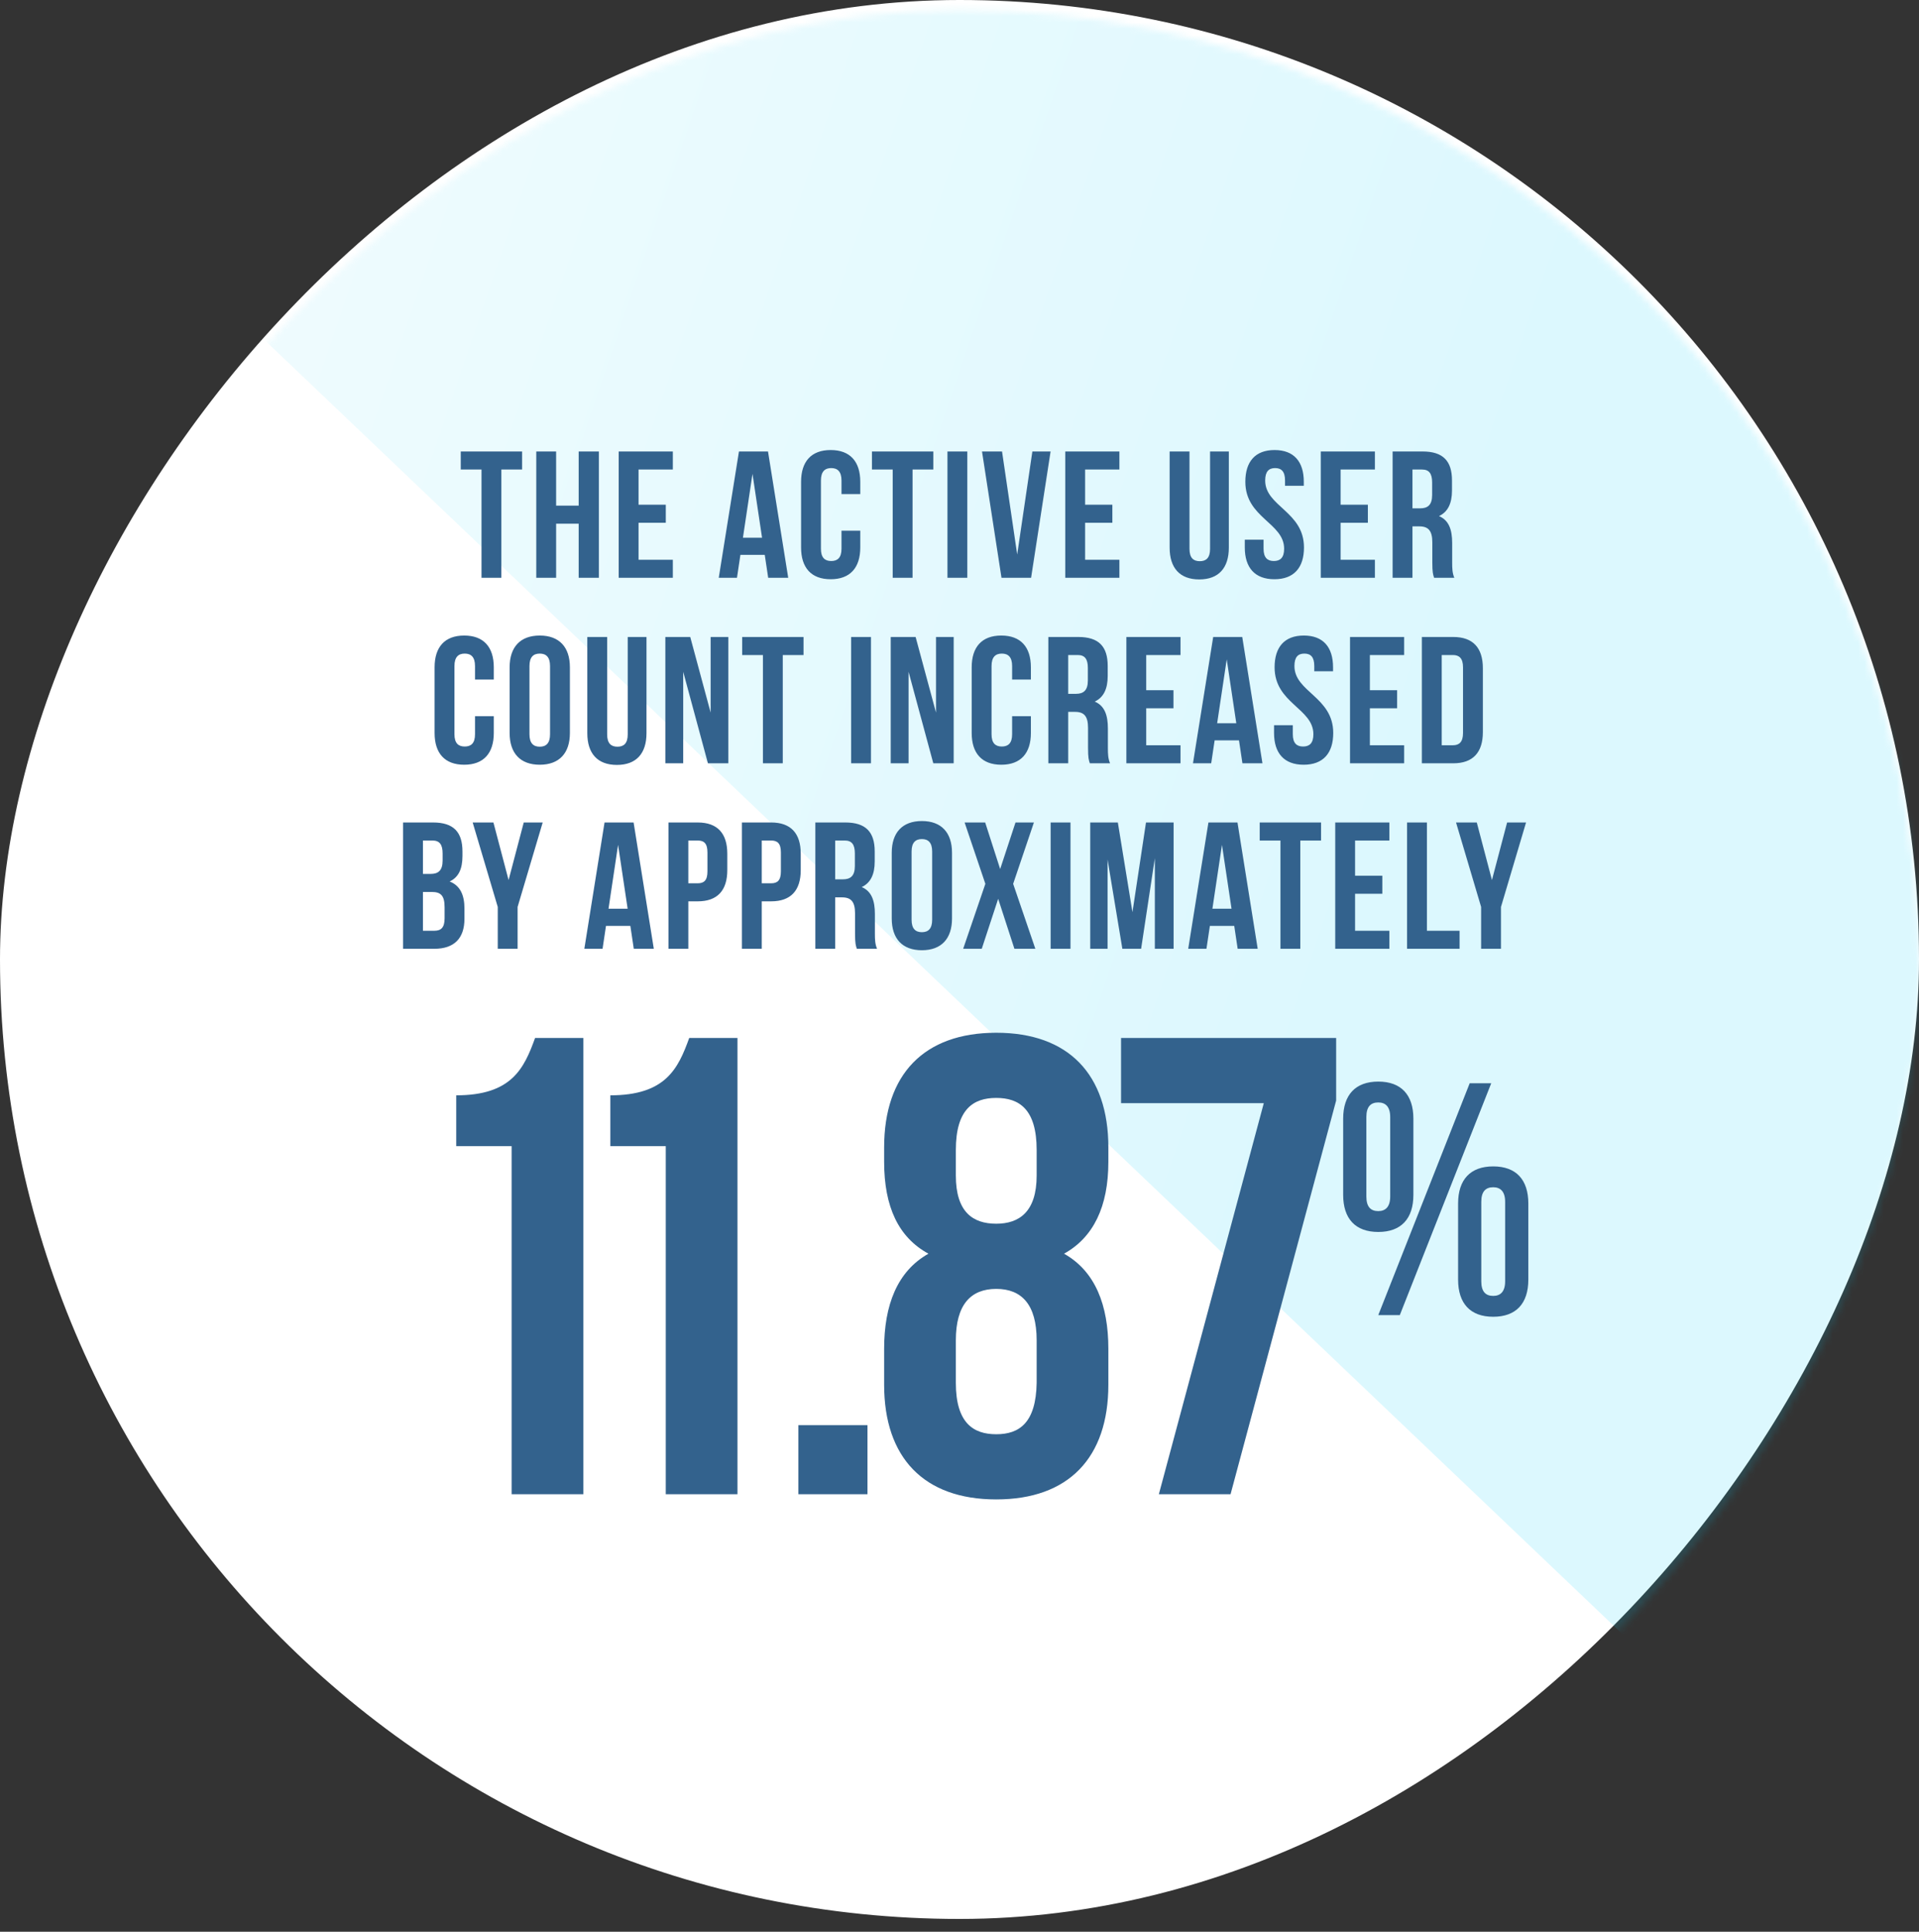
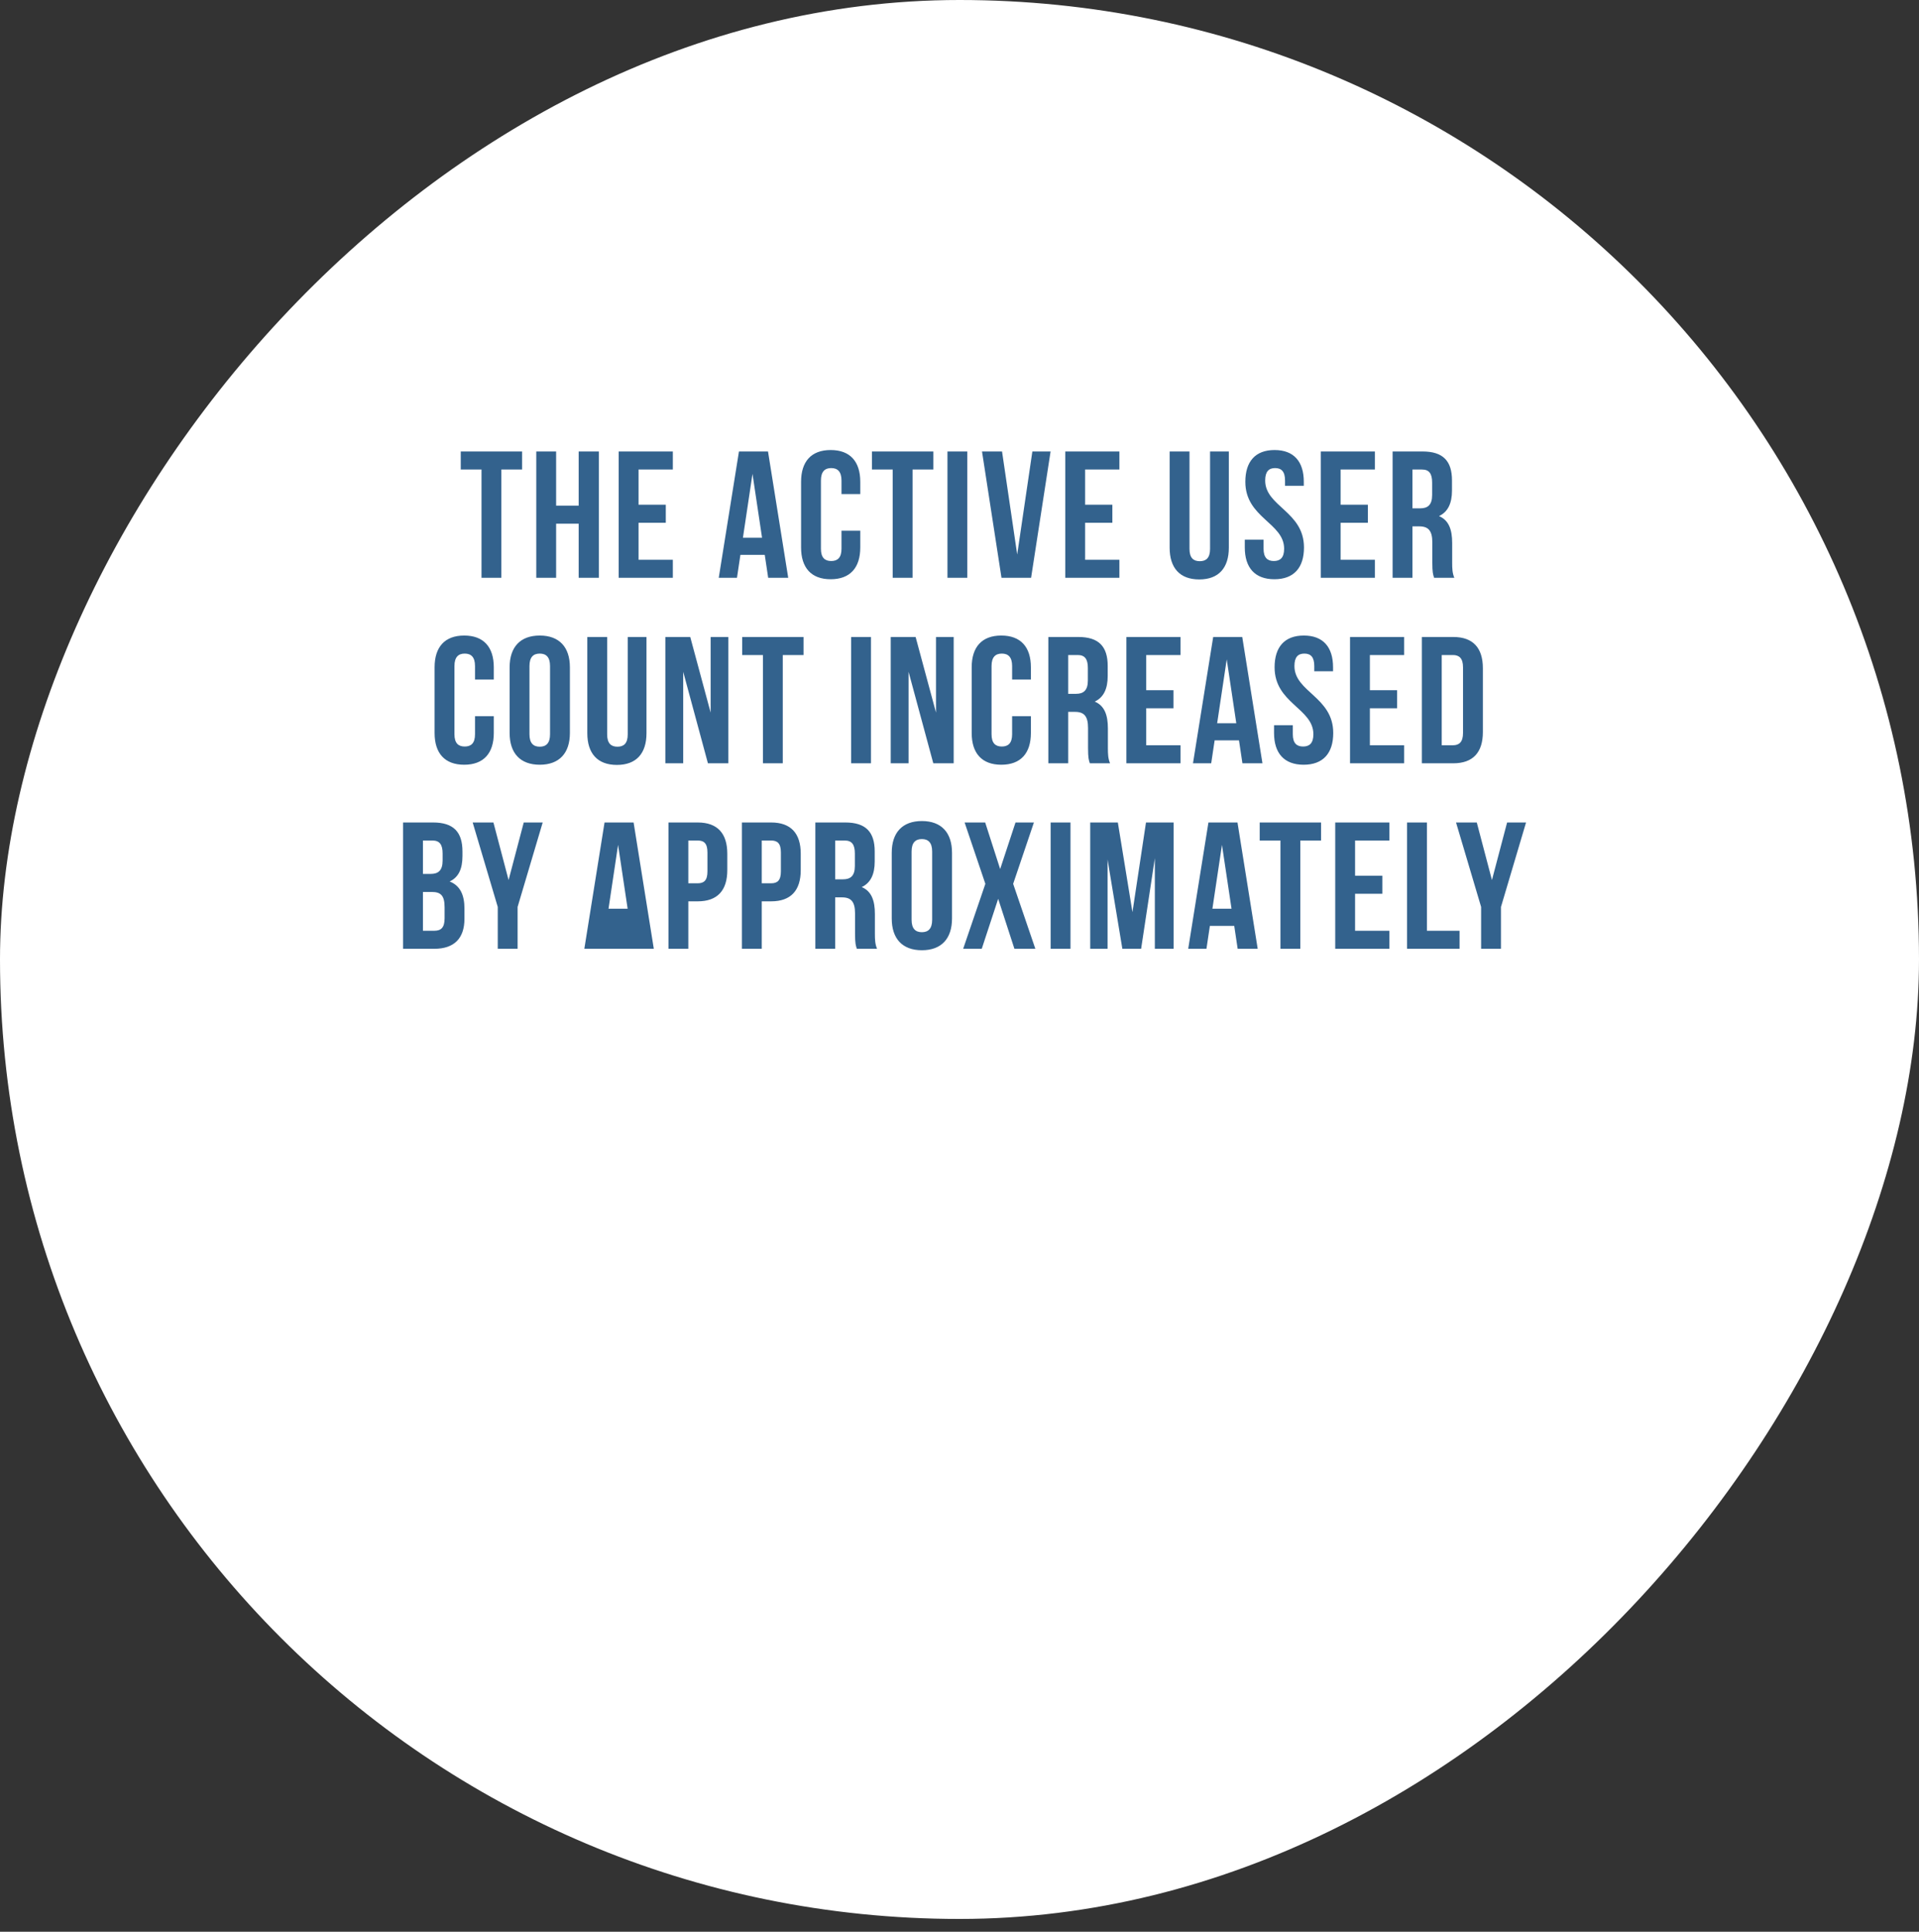
<svg xmlns="http://www.w3.org/2000/svg" width="300" height="302" viewBox="0 0 300 302" fill="none">
  <rect x="0" y="0" width="300" height="302" fill="#333333" stroke="none" />
  <rect width="300" height="300" rx="150" transform="matrix(-1 0 0 1 300 0)" fill="white" />
  <mask id="mask0_101_70" style="mask-type:alpha" maskUnits="userSpaceOnUse" x="0" y="1" width="300" height="301">
-     <rect width="300" height="300" rx="150" transform="matrix(-1 0 0 1 300 1.554)" fill="url(#paint0_linear_101_70)" />
-   </mask>
+     </mask>
  <g mask="url(#mask0_101_70)">
-     <path d="M319.43 318.169L-37.306 -21.809L319.43 -28.254V318.169Z" fill="url(#paint1_linear_101_70)" fill-opacity="0.14" />
-   </g>
-   <path d="M71.322 179.185V171.237C79.983 171.237 81.919 167.059 83.651 162.27H91.191V233.598H79.983V179.185H71.322ZM95.418 179.185V171.237C104.08 171.237 106.016 167.059 107.748 162.27H115.288V233.598H104.08V179.185H95.418ZM124.814 222.797H135.615V233.598H124.814V222.797ZM173.271 216.479C173.271 227.892 167.055 234.413 155.745 234.413C144.434 234.413 138.218 227.892 138.218 216.479V210.875C138.218 204.048 140.256 198.749 145.147 195.998C140.46 193.451 138.218 188.661 138.218 181.631V179.389C138.218 167.976 144.434 161.455 155.745 161.455C167.055 161.455 173.271 167.976 173.271 179.389V181.631C173.271 188.661 170.927 193.451 166.342 195.998C171.233 198.749 173.271 204.048 173.271 210.875V216.479ZM149.427 216.174C149.427 222.491 152.178 224.223 155.745 224.223C159.311 224.223 161.96 222.491 162.062 216.174V209.55C162.062 203.946 159.718 201.5 155.745 201.5C151.771 201.5 149.427 203.946 149.427 209.55V216.174ZM149.427 179.796V183.77C149.427 189.477 152.076 191.311 155.745 191.311C159.311 191.311 162.062 189.477 162.062 183.77V179.796C162.062 173.377 159.311 171.645 155.745 171.645C152.178 171.645 149.427 173.377 149.427 179.796ZM175.256 162.27H208.882V172.052L192.375 233.598H181.166L197.572 172.46H175.256V162.27ZM213.604 174.632V187.06C213.604 188.665 214.277 189.338 215.468 189.338C216.607 189.338 217.332 188.665 217.332 187.06V174.632C217.332 173.027 216.607 172.353 215.468 172.353C214.277 172.353 213.604 173.027 213.604 174.632ZM209.979 186.801V174.891C209.979 171.162 211.895 169.091 215.468 169.091C219.041 169.091 220.957 171.162 220.957 174.891V186.801C220.957 190.529 219.041 192.6 215.468 192.6C211.895 192.6 209.979 190.529 209.979 186.801ZM215.468 205.598L229.76 169.35H233.126L218.834 205.598H215.468ZM231.572 187.888V200.316C231.572 201.921 232.245 202.595 233.436 202.595C234.575 202.595 235.3 201.921 235.3 200.316V187.888C235.3 186.283 234.575 185.61 233.436 185.61C232.245 185.61 231.572 186.283 231.572 187.888ZM227.947 200.057V188.147C227.947 184.419 229.863 182.348 233.436 182.348C237.009 182.348 238.925 184.419 238.925 188.147V200.057C238.925 203.786 237.009 205.857 233.436 205.857C229.863 205.857 227.947 203.786 227.947 200.057Z" fill="#33628D" />
-   <path d="M72.031 73.404V70.583H81.623V73.404H78.379V90.331H75.275V73.404H72.031ZM86.939 81.868V90.331H83.836V70.583H86.939V79.046H90.465V70.583H93.625V90.331H90.465V81.868H86.939ZM99.825 73.404V78.905H104.084V81.727H99.825V87.51H105.185V90.331H96.721V70.583H105.185V73.404H99.825ZM120.064 70.583L123.224 90.331H120.092L119.556 86.748H115.748L115.212 90.331H112.363L115.522 70.583H120.064ZM117.638 74.081L116.143 84.068H119.133L117.638 74.081ZM131.553 82.968H134.487V85.591C134.487 88.751 132.907 90.556 129.86 90.556C126.814 90.556 125.234 88.751 125.234 85.591V75.323C125.234 72.163 126.814 70.357 129.86 70.357C132.907 70.357 134.487 72.163 134.487 75.323V77.241H131.553V75.125C131.553 73.715 130.932 73.178 129.945 73.178C128.958 73.178 128.337 73.715 128.337 75.125V85.789C128.337 87.199 128.958 87.707 129.945 87.707C130.932 87.707 131.553 87.199 131.553 85.789V82.968ZM136.313 73.404V70.583H145.905V73.404H142.661V90.331H139.558V73.404H136.313ZM148.118 90.331V70.583H151.221V90.331H148.118ZM156.65 70.583L159.02 86.692L161.39 70.583H164.239L161.192 90.331H156.565L153.519 70.583H156.65ZM169.637 73.404V78.905H173.897V81.727H169.637V87.51H174.997V90.331H166.534V70.583H174.997V73.404H169.637ZM182.852 70.583H185.955V85.817C185.955 87.228 186.576 87.735 187.563 87.735C188.551 87.735 189.171 87.228 189.171 85.817V70.583H192.105V85.62C192.105 88.779 190.525 90.585 187.479 90.585C184.432 90.585 182.852 88.779 182.852 85.62V70.583ZM194.685 75.323C194.685 72.163 196.236 70.357 199.255 70.357C202.273 70.357 203.825 72.163 203.825 75.323V75.943H200.891V75.125C200.891 73.715 200.327 73.178 199.339 73.178C198.352 73.178 197.788 73.715 197.788 75.125C197.788 79.188 203.853 79.949 203.853 85.591C203.853 88.751 202.273 90.556 199.227 90.556C196.18 90.556 194.6 88.751 194.6 85.591V84.378H197.534V85.789C197.534 87.199 198.155 87.707 199.142 87.707C200.129 87.707 200.75 87.199 200.75 85.789C200.75 81.727 194.685 80.965 194.685 75.323ZM209.581 73.404V78.905H213.841V81.727H209.581V87.51H214.941V90.331H206.478V70.583H214.941V73.404H209.581ZM227.358 90.331H224.199C224.029 89.823 223.917 89.513 223.917 87.905V84.802C223.917 82.968 223.296 82.291 221.885 82.291H220.813V90.331H217.71V70.583H222.393C225.609 70.583 226.992 72.078 226.992 75.125V76.677C226.992 78.708 226.343 80.034 224.96 80.683C226.512 81.332 227.02 82.827 227.02 84.886V87.933C227.02 88.892 227.048 89.597 227.358 90.331ZM222.309 73.404H220.813V79.47H222.026C223.183 79.47 223.888 78.962 223.888 77.382V75.435C223.888 74.025 223.409 73.404 222.309 73.404ZM74.26 111.968H77.195V114.591C77.195 117.751 75.615 119.556 72.568 119.556C69.521 119.556 67.941 117.751 67.941 114.591V104.323C67.941 101.163 69.521 99.357 72.568 99.357C75.615 99.357 77.195 101.163 77.195 104.323V106.241H74.26V104.125C74.26 102.715 73.64 102.179 72.653 102.179C71.665 102.179 71.044 102.715 71.044 104.125V114.789C71.044 116.199 71.665 116.707 72.653 116.707C73.64 116.707 74.26 116.199 74.26 114.789V111.968ZM82.773 104.125V114.789C82.773 116.199 83.394 116.735 84.381 116.735C85.368 116.735 85.989 116.199 85.989 114.789V104.125C85.989 102.715 85.368 102.179 84.381 102.179C83.394 102.179 82.773 102.715 82.773 104.125ZM79.67 114.591V104.323C79.67 101.163 81.334 99.357 84.381 99.357C87.428 99.357 89.092 101.163 89.092 104.323V114.591C89.092 117.751 87.428 119.556 84.381 119.556C81.334 119.556 79.67 117.751 79.67 114.591ZM91.814 99.583H94.917V114.817C94.917 116.228 95.538 116.735 96.525 116.735C97.513 116.735 98.133 116.228 98.133 114.817V99.583H101.067V114.62C101.067 117.779 99.488 119.585 96.441 119.585C93.394 119.585 91.814 117.779 91.814 114.62V99.583ZM110.671 119.331L106.807 105.028V119.331H104.014V99.583H107.907L111.095 111.404V99.583H113.859V119.331H110.671ZM116.025 102.404V99.583H125.616V102.404H122.372V119.331H119.269V102.404H116.025ZM133.056 119.331V99.583H136.159V119.331H133.056ZM145.904 119.331L142.039 105.028V119.331H139.247V99.583H143.14L146.328 111.404V99.583H149.092V119.331H145.904ZM158.226 111.968H161.16V114.591C161.16 117.751 159.58 119.556 156.533 119.556C153.486 119.556 151.906 117.751 151.906 114.591V104.323C151.906 101.163 153.486 99.357 156.533 99.357C159.58 99.357 161.16 101.163 161.16 104.323V106.241H158.226V104.125C158.226 102.715 157.605 102.179 156.618 102.179C155.63 102.179 155.01 102.715 155.01 104.125V114.789C155.01 116.199 155.63 116.707 156.618 116.707C157.605 116.707 158.226 116.199 158.226 114.789V111.968ZM173.537 119.331H170.377C170.208 118.823 170.095 118.513 170.095 116.905V113.801C170.095 111.968 169.475 111.291 168.064 111.291H166.992V119.331H163.889V99.583H168.572C171.788 99.583 173.17 101.078 173.17 104.125V105.677C173.17 107.708 172.521 109.034 171.139 109.683C172.691 110.332 173.198 111.827 173.198 113.886V116.933C173.198 117.892 173.227 118.597 173.537 119.331ZM168.487 102.404H166.992V108.47H168.205C169.362 108.47 170.067 107.962 170.067 106.382V104.435C170.067 103.025 169.587 102.404 168.487 102.404ZM179.189 102.404V107.905H183.449V110.726H179.189V116.51H184.549V119.331H176.086V99.583H184.549V102.404H179.189ZM194.202 99.583L197.361 119.331H194.23L193.694 115.748H189.885L189.349 119.331H186.5L189.66 99.583H194.202ZM191.776 103.081L190.28 113.068H193.271L191.776 103.081ZM199.258 104.323C199.258 101.163 200.81 99.357 203.828 99.357C206.847 99.357 208.398 101.163 208.398 104.323V104.943H205.464V104.125C205.464 102.715 204.9 102.179 203.913 102.179C202.925 102.179 202.361 102.715 202.361 104.125C202.361 108.187 208.427 108.949 208.427 114.591C208.427 117.751 206.847 119.556 203.8 119.556C200.753 119.556 199.173 117.751 199.173 114.591V113.378H202.107V114.789C202.107 116.199 202.728 116.707 203.715 116.707C204.703 116.707 205.323 116.199 205.323 114.789C205.323 110.726 199.258 109.965 199.258 104.323ZM214.154 102.404V107.905H218.414V110.726H214.154V116.51H219.514V119.331H211.051V99.583H219.514V102.404H214.154ZM222.283 119.331V99.583H227.192C230.295 99.583 231.819 101.304 231.819 104.464V114.45C231.819 117.61 230.295 119.331 227.192 119.331H222.283ZM227.136 102.404H225.387V116.51H227.136C228.123 116.51 228.716 116.002 228.716 114.591V104.323C228.716 102.912 228.123 102.404 227.136 102.404ZM67.699 128.583C70.915 128.583 72.297 130.078 72.297 133.125V133.83C72.297 135.862 71.677 137.159 70.294 137.808C71.959 138.457 72.608 139.952 72.608 142.04V143.648C72.608 146.695 70.999 148.331 67.896 148.331H63.016V128.583H67.699ZM67.501 139.444H66.119V145.51H67.896C68.94 145.51 69.504 145.03 69.504 143.563V141.842C69.504 140.009 68.912 139.444 67.501 139.444ZM67.614 131.404H66.119V136.623H67.332C68.489 136.623 69.194 136.115 69.194 134.536V133.435C69.194 132.025 68.714 131.404 67.614 131.404ZM77.815 148.331V141.786L73.894 128.583H77.138L79.508 137.582L81.878 128.583H84.84L80.918 141.786V148.331H77.815ZM99.051 128.583L102.211 148.331H99.08L98.544 144.748H94.735L94.199 148.331H91.35L94.509 128.583H99.051ZM96.625 132.081L95.13 142.068H98.12L96.625 132.081ZM109.073 128.583C112.176 128.583 113.699 130.304 113.699 133.464V136.031C113.699 139.19 112.176 140.911 109.073 140.911H107.606V148.331H104.502V128.583H109.073ZM109.073 131.404H107.606V138.09H109.073C110.06 138.09 110.596 137.639 110.596 136.228V133.266C110.596 131.856 110.06 131.404 109.073 131.404ZM120.553 128.583C123.656 128.583 125.18 130.304 125.18 133.464V136.031C125.18 139.19 123.656 140.911 120.553 140.911H119.086V148.331H115.983V128.583H120.553ZM120.553 131.404H119.086V138.09H120.553C121.541 138.09 122.077 137.639 122.077 136.228V133.266C122.077 131.856 121.541 131.404 120.553 131.404ZM137.112 148.331H133.952C133.783 147.823 133.67 147.513 133.67 145.905V142.801C133.67 140.968 133.049 140.291 131.639 140.291H130.567V148.331H127.464V128.583H132.147C135.363 128.583 136.745 130.078 136.745 133.125V134.677C136.745 136.708 136.096 138.034 134.714 138.683C136.265 139.332 136.773 140.827 136.773 142.886V145.933C136.773 146.892 136.801 147.597 137.112 148.331ZM132.062 131.404H130.567V137.47H131.78C132.937 137.47 133.642 136.962 133.642 135.382V133.435C133.642 132.025 133.162 131.404 132.062 131.404ZM142.51 133.125V143.789C142.51 145.199 143.13 145.735 144.118 145.735C145.105 145.735 145.726 145.199 145.726 143.789V133.125C145.726 131.715 145.105 131.179 144.118 131.179C143.13 131.179 142.51 131.715 142.51 133.125ZM139.407 143.591V133.323C139.407 130.163 141.071 128.357 144.118 128.357C147.165 128.357 148.829 130.163 148.829 133.323V143.591C148.829 146.751 147.165 148.556 144.118 148.556C141.071 148.556 139.407 146.751 139.407 143.591ZM158.755 128.583H161.632L158.388 138.175L161.858 148.331H158.585L156.046 140.516L153.479 148.331H150.573L154.043 138.175L150.799 128.583H154.015L156.357 135.862L158.755 128.583ZM164.247 148.331V128.583H167.35V148.331H164.247ZM174.754 128.583L177.039 142.604L179.155 128.583H183.471V148.331H180.537V134.169L178.393 148.331H175.459L173.146 134.366V148.331H170.437V128.583H174.754ZM193.458 128.583L196.618 148.331H193.486L192.95 144.748H189.142L188.606 148.331H185.756L188.916 128.583H193.458ZM191.032 132.081L189.537 142.068H192.527L191.032 132.081ZM196.932 131.404V128.583H206.524V131.404H203.279V148.331H200.176V131.404H196.932ZM211.84 131.404V136.905H216.1V139.726H211.84V145.51H217.2V148.331H208.737V128.583H217.2V131.404H211.84ZM219.969 148.331V128.583H223.072V145.51H228.179V148.331H219.969ZM231.545 148.331V141.786L227.624 128.583H230.868L233.238 137.582L235.608 128.583H238.57L234.649 141.786V148.331H231.545Z" fill="#33628D" />
+     </g>
+   <path d="M72.031 73.404V70.583H81.623V73.404H78.379V90.331H75.275V73.404H72.031ZM86.939 81.868V90.331H83.836V70.583H86.939V79.046H90.465V70.583H93.625V90.331H90.465V81.868H86.939ZM99.825 73.404V78.905H104.084V81.727H99.825V87.51H105.185V90.331H96.721V70.583H105.185V73.404H99.825ZM120.064 70.583L123.224 90.331H120.092L119.556 86.748H115.748L115.212 90.331H112.363L115.522 70.583H120.064ZM117.638 74.081L116.143 84.068H119.133L117.638 74.081ZM131.553 82.968H134.487V85.591C134.487 88.751 132.907 90.556 129.86 90.556C126.814 90.556 125.234 88.751 125.234 85.591V75.323C125.234 72.163 126.814 70.357 129.86 70.357C132.907 70.357 134.487 72.163 134.487 75.323V77.241H131.553V75.125C131.553 73.715 130.932 73.178 129.945 73.178C128.958 73.178 128.337 73.715 128.337 75.125V85.789C128.337 87.199 128.958 87.707 129.945 87.707C130.932 87.707 131.553 87.199 131.553 85.789V82.968ZM136.313 73.404V70.583H145.905V73.404H142.661V90.331H139.558V73.404H136.313ZM148.118 90.331V70.583H151.221V90.331H148.118ZM156.65 70.583L159.02 86.692L161.39 70.583H164.239L161.192 90.331H156.565L153.519 70.583H156.65ZM169.637 73.404V78.905H173.897V81.727H169.637V87.51H174.997V90.331H166.534V70.583H174.997V73.404H169.637ZM182.852 70.583H185.955V85.817C185.955 87.228 186.576 87.735 187.563 87.735C188.551 87.735 189.171 87.228 189.171 85.817V70.583H192.105V85.62C192.105 88.779 190.525 90.585 187.479 90.585C184.432 90.585 182.852 88.779 182.852 85.62V70.583ZM194.685 75.323C194.685 72.163 196.236 70.357 199.255 70.357C202.273 70.357 203.825 72.163 203.825 75.323V75.943H200.891V75.125C200.891 73.715 200.327 73.178 199.339 73.178C198.352 73.178 197.788 73.715 197.788 75.125C197.788 79.188 203.853 79.949 203.853 85.591C203.853 88.751 202.273 90.556 199.227 90.556C196.18 90.556 194.6 88.751 194.6 85.591V84.378H197.534V85.789C197.534 87.199 198.155 87.707 199.142 87.707C200.129 87.707 200.75 87.199 200.75 85.789C200.75 81.727 194.685 80.965 194.685 75.323ZM209.581 73.404V78.905H213.841V81.727H209.581V87.51H214.941V90.331H206.478V70.583H214.941V73.404H209.581ZM227.358 90.331H224.199C224.029 89.823 223.917 89.513 223.917 87.905V84.802C223.917 82.968 223.296 82.291 221.885 82.291H220.813V90.331H217.71V70.583H222.393C225.609 70.583 226.992 72.078 226.992 75.125V76.677C226.992 78.708 226.343 80.034 224.96 80.683C226.512 81.332 227.02 82.827 227.02 84.886V87.933C227.02 88.892 227.048 89.597 227.358 90.331ZM222.309 73.404H220.813V79.47H222.026C223.183 79.47 223.888 78.962 223.888 77.382V75.435C223.888 74.025 223.409 73.404 222.309 73.404ZM74.26 111.968H77.195V114.591C77.195 117.751 75.615 119.556 72.568 119.556C69.521 119.556 67.941 117.751 67.941 114.591V104.323C67.941 101.163 69.521 99.357 72.568 99.357C75.615 99.357 77.195 101.163 77.195 104.323V106.241H74.26V104.125C74.26 102.715 73.64 102.179 72.653 102.179C71.665 102.179 71.044 102.715 71.044 104.125V114.789C71.044 116.199 71.665 116.707 72.653 116.707C73.64 116.707 74.26 116.199 74.26 114.789V111.968ZM82.773 104.125V114.789C82.773 116.199 83.394 116.735 84.381 116.735C85.368 116.735 85.989 116.199 85.989 114.789V104.125C85.989 102.715 85.368 102.179 84.381 102.179C83.394 102.179 82.773 102.715 82.773 104.125ZM79.67 114.591V104.323C79.67 101.163 81.334 99.357 84.381 99.357C87.428 99.357 89.092 101.163 89.092 104.323V114.591C89.092 117.751 87.428 119.556 84.381 119.556C81.334 119.556 79.67 117.751 79.67 114.591ZM91.814 99.583H94.917V114.817C94.917 116.228 95.538 116.735 96.525 116.735C97.513 116.735 98.133 116.228 98.133 114.817V99.583H101.067V114.62C101.067 117.779 99.488 119.585 96.441 119.585C93.394 119.585 91.814 117.779 91.814 114.62V99.583ZM110.671 119.331L106.807 105.028V119.331H104.014V99.583H107.907L111.095 111.404V99.583H113.859V119.331H110.671ZM116.025 102.404V99.583H125.616V102.404H122.372V119.331H119.269V102.404H116.025ZM133.056 119.331V99.583H136.159V119.331H133.056ZM145.904 119.331L142.039 105.028V119.331H139.247V99.583H143.14L146.328 111.404V99.583H149.092V119.331H145.904ZM158.226 111.968H161.16V114.591C161.16 117.751 159.58 119.556 156.533 119.556C153.486 119.556 151.906 117.751 151.906 114.591V104.323C151.906 101.163 153.486 99.357 156.533 99.357C159.58 99.357 161.16 101.163 161.16 104.323V106.241H158.226V104.125C158.226 102.715 157.605 102.179 156.618 102.179C155.63 102.179 155.01 102.715 155.01 104.125V114.789C155.01 116.199 155.63 116.707 156.618 116.707C157.605 116.707 158.226 116.199 158.226 114.789V111.968ZM173.537 119.331H170.377C170.208 118.823 170.095 118.513 170.095 116.905V113.801C170.095 111.968 169.475 111.291 168.064 111.291H166.992V119.331H163.889V99.583H168.572C171.788 99.583 173.17 101.078 173.17 104.125V105.677C173.17 107.708 172.521 109.034 171.139 109.683C172.691 110.332 173.198 111.827 173.198 113.886V116.933C173.198 117.892 173.227 118.597 173.537 119.331ZM168.487 102.404H166.992V108.47H168.205C169.362 108.47 170.067 107.962 170.067 106.382V104.435C170.067 103.025 169.587 102.404 168.487 102.404ZM179.189 102.404V107.905H183.449V110.726H179.189V116.51H184.549V119.331H176.086V99.583H184.549V102.404H179.189ZM194.202 99.583L197.361 119.331H194.23L193.694 115.748H189.885L189.349 119.331H186.5L189.66 99.583H194.202ZM191.776 103.081L190.28 113.068H193.271L191.776 103.081ZM199.258 104.323C199.258 101.163 200.81 99.357 203.828 99.357C206.847 99.357 208.398 101.163 208.398 104.323V104.943H205.464V104.125C205.464 102.715 204.9 102.179 203.913 102.179C202.925 102.179 202.361 102.715 202.361 104.125C202.361 108.187 208.427 108.949 208.427 114.591C208.427 117.751 206.847 119.556 203.8 119.556C200.753 119.556 199.173 117.751 199.173 114.591V113.378H202.107V114.789C202.107 116.199 202.728 116.707 203.715 116.707C204.703 116.707 205.323 116.199 205.323 114.789C205.323 110.726 199.258 109.965 199.258 104.323ZM214.154 102.404V107.905H218.414V110.726H214.154V116.51H219.514V119.331H211.051V99.583H219.514V102.404H214.154ZM222.283 119.331V99.583H227.192C230.295 99.583 231.819 101.304 231.819 104.464V114.45C231.819 117.61 230.295 119.331 227.192 119.331H222.283ZM227.136 102.404H225.387V116.51H227.136C228.123 116.51 228.716 116.002 228.716 114.591V104.323C228.716 102.912 228.123 102.404 227.136 102.404ZM67.699 128.583C70.915 128.583 72.297 130.078 72.297 133.125V133.83C72.297 135.862 71.677 137.159 70.294 137.808C71.959 138.457 72.608 139.952 72.608 142.04V143.648C72.608 146.695 70.999 148.331 67.896 148.331H63.016V128.583H67.699ZM67.501 139.444H66.119V145.51H67.896C68.94 145.51 69.504 145.03 69.504 143.563V141.842C69.504 140.009 68.912 139.444 67.501 139.444ZM67.614 131.404H66.119V136.623H67.332C68.489 136.623 69.194 136.115 69.194 134.536V133.435C69.194 132.025 68.714 131.404 67.614 131.404ZM77.815 148.331V141.786L73.894 128.583H77.138L79.508 137.582L81.878 128.583H84.84L80.918 141.786V148.331H77.815ZM99.051 128.583L102.211 148.331H99.08H94.735L94.199 148.331H91.35L94.509 128.583H99.051ZM96.625 132.081L95.13 142.068H98.12L96.625 132.081ZM109.073 128.583C112.176 128.583 113.699 130.304 113.699 133.464V136.031C113.699 139.19 112.176 140.911 109.073 140.911H107.606V148.331H104.502V128.583H109.073ZM109.073 131.404H107.606V138.09H109.073C110.06 138.09 110.596 137.639 110.596 136.228V133.266C110.596 131.856 110.06 131.404 109.073 131.404ZM120.553 128.583C123.656 128.583 125.18 130.304 125.18 133.464V136.031C125.18 139.19 123.656 140.911 120.553 140.911H119.086V148.331H115.983V128.583H120.553ZM120.553 131.404H119.086V138.09H120.553C121.541 138.09 122.077 137.639 122.077 136.228V133.266C122.077 131.856 121.541 131.404 120.553 131.404ZM137.112 148.331H133.952C133.783 147.823 133.67 147.513 133.67 145.905V142.801C133.67 140.968 133.049 140.291 131.639 140.291H130.567V148.331H127.464V128.583H132.147C135.363 128.583 136.745 130.078 136.745 133.125V134.677C136.745 136.708 136.096 138.034 134.714 138.683C136.265 139.332 136.773 140.827 136.773 142.886V145.933C136.773 146.892 136.801 147.597 137.112 148.331ZM132.062 131.404H130.567V137.47H131.78C132.937 137.47 133.642 136.962 133.642 135.382V133.435C133.642 132.025 133.162 131.404 132.062 131.404ZM142.51 133.125V143.789C142.51 145.199 143.13 145.735 144.118 145.735C145.105 145.735 145.726 145.199 145.726 143.789V133.125C145.726 131.715 145.105 131.179 144.118 131.179C143.13 131.179 142.51 131.715 142.51 133.125ZM139.407 143.591V133.323C139.407 130.163 141.071 128.357 144.118 128.357C147.165 128.357 148.829 130.163 148.829 133.323V143.591C148.829 146.751 147.165 148.556 144.118 148.556C141.071 148.556 139.407 146.751 139.407 143.591ZM158.755 128.583H161.632L158.388 138.175L161.858 148.331H158.585L156.046 140.516L153.479 148.331H150.573L154.043 138.175L150.799 128.583H154.015L156.357 135.862L158.755 128.583ZM164.247 148.331V128.583H167.35V148.331H164.247ZM174.754 128.583L177.039 142.604L179.155 128.583H183.471V148.331H180.537V134.169L178.393 148.331H175.459L173.146 134.366V148.331H170.437V128.583H174.754ZM193.458 128.583L196.618 148.331H193.486L192.95 144.748H189.142L188.606 148.331H185.756L188.916 128.583H193.458ZM191.032 132.081L189.537 142.068H192.527L191.032 132.081ZM196.932 131.404V128.583H206.524V131.404H203.279V148.331H200.176V131.404H196.932ZM211.84 131.404V136.905H216.1V139.726H211.84V145.51H217.2V148.331H208.737V128.583H217.2V131.404H211.84ZM219.969 148.331V128.583H223.072V145.51H228.179V148.331H219.969ZM231.545 148.331V141.786L227.624 128.583H230.868L233.238 137.582L235.608 128.583H238.57L234.649 141.786V148.331H231.545Z" fill="#33628D" />
  <defs>
    <linearGradient id="paint0_linear_101_70" x1="150" y1="0" x2="150" y2="300" gradientUnits="userSpaceOnUse">
      <stop stop-color="#0B799A" />
      <stop offset="1" stop-color="#23C6E8" />
    </linearGradient>
    <linearGradient id="paint1_linear_101_70" x1="198.5" y1="185.439" x2="-141.881" y2="69.431" gradientUnits="userSpaceOnUse">
      <stop stop-color="#07CEF8" />
      <stop offset="1" stop-color="white" />
    </linearGradient>
  </defs>
</svg>